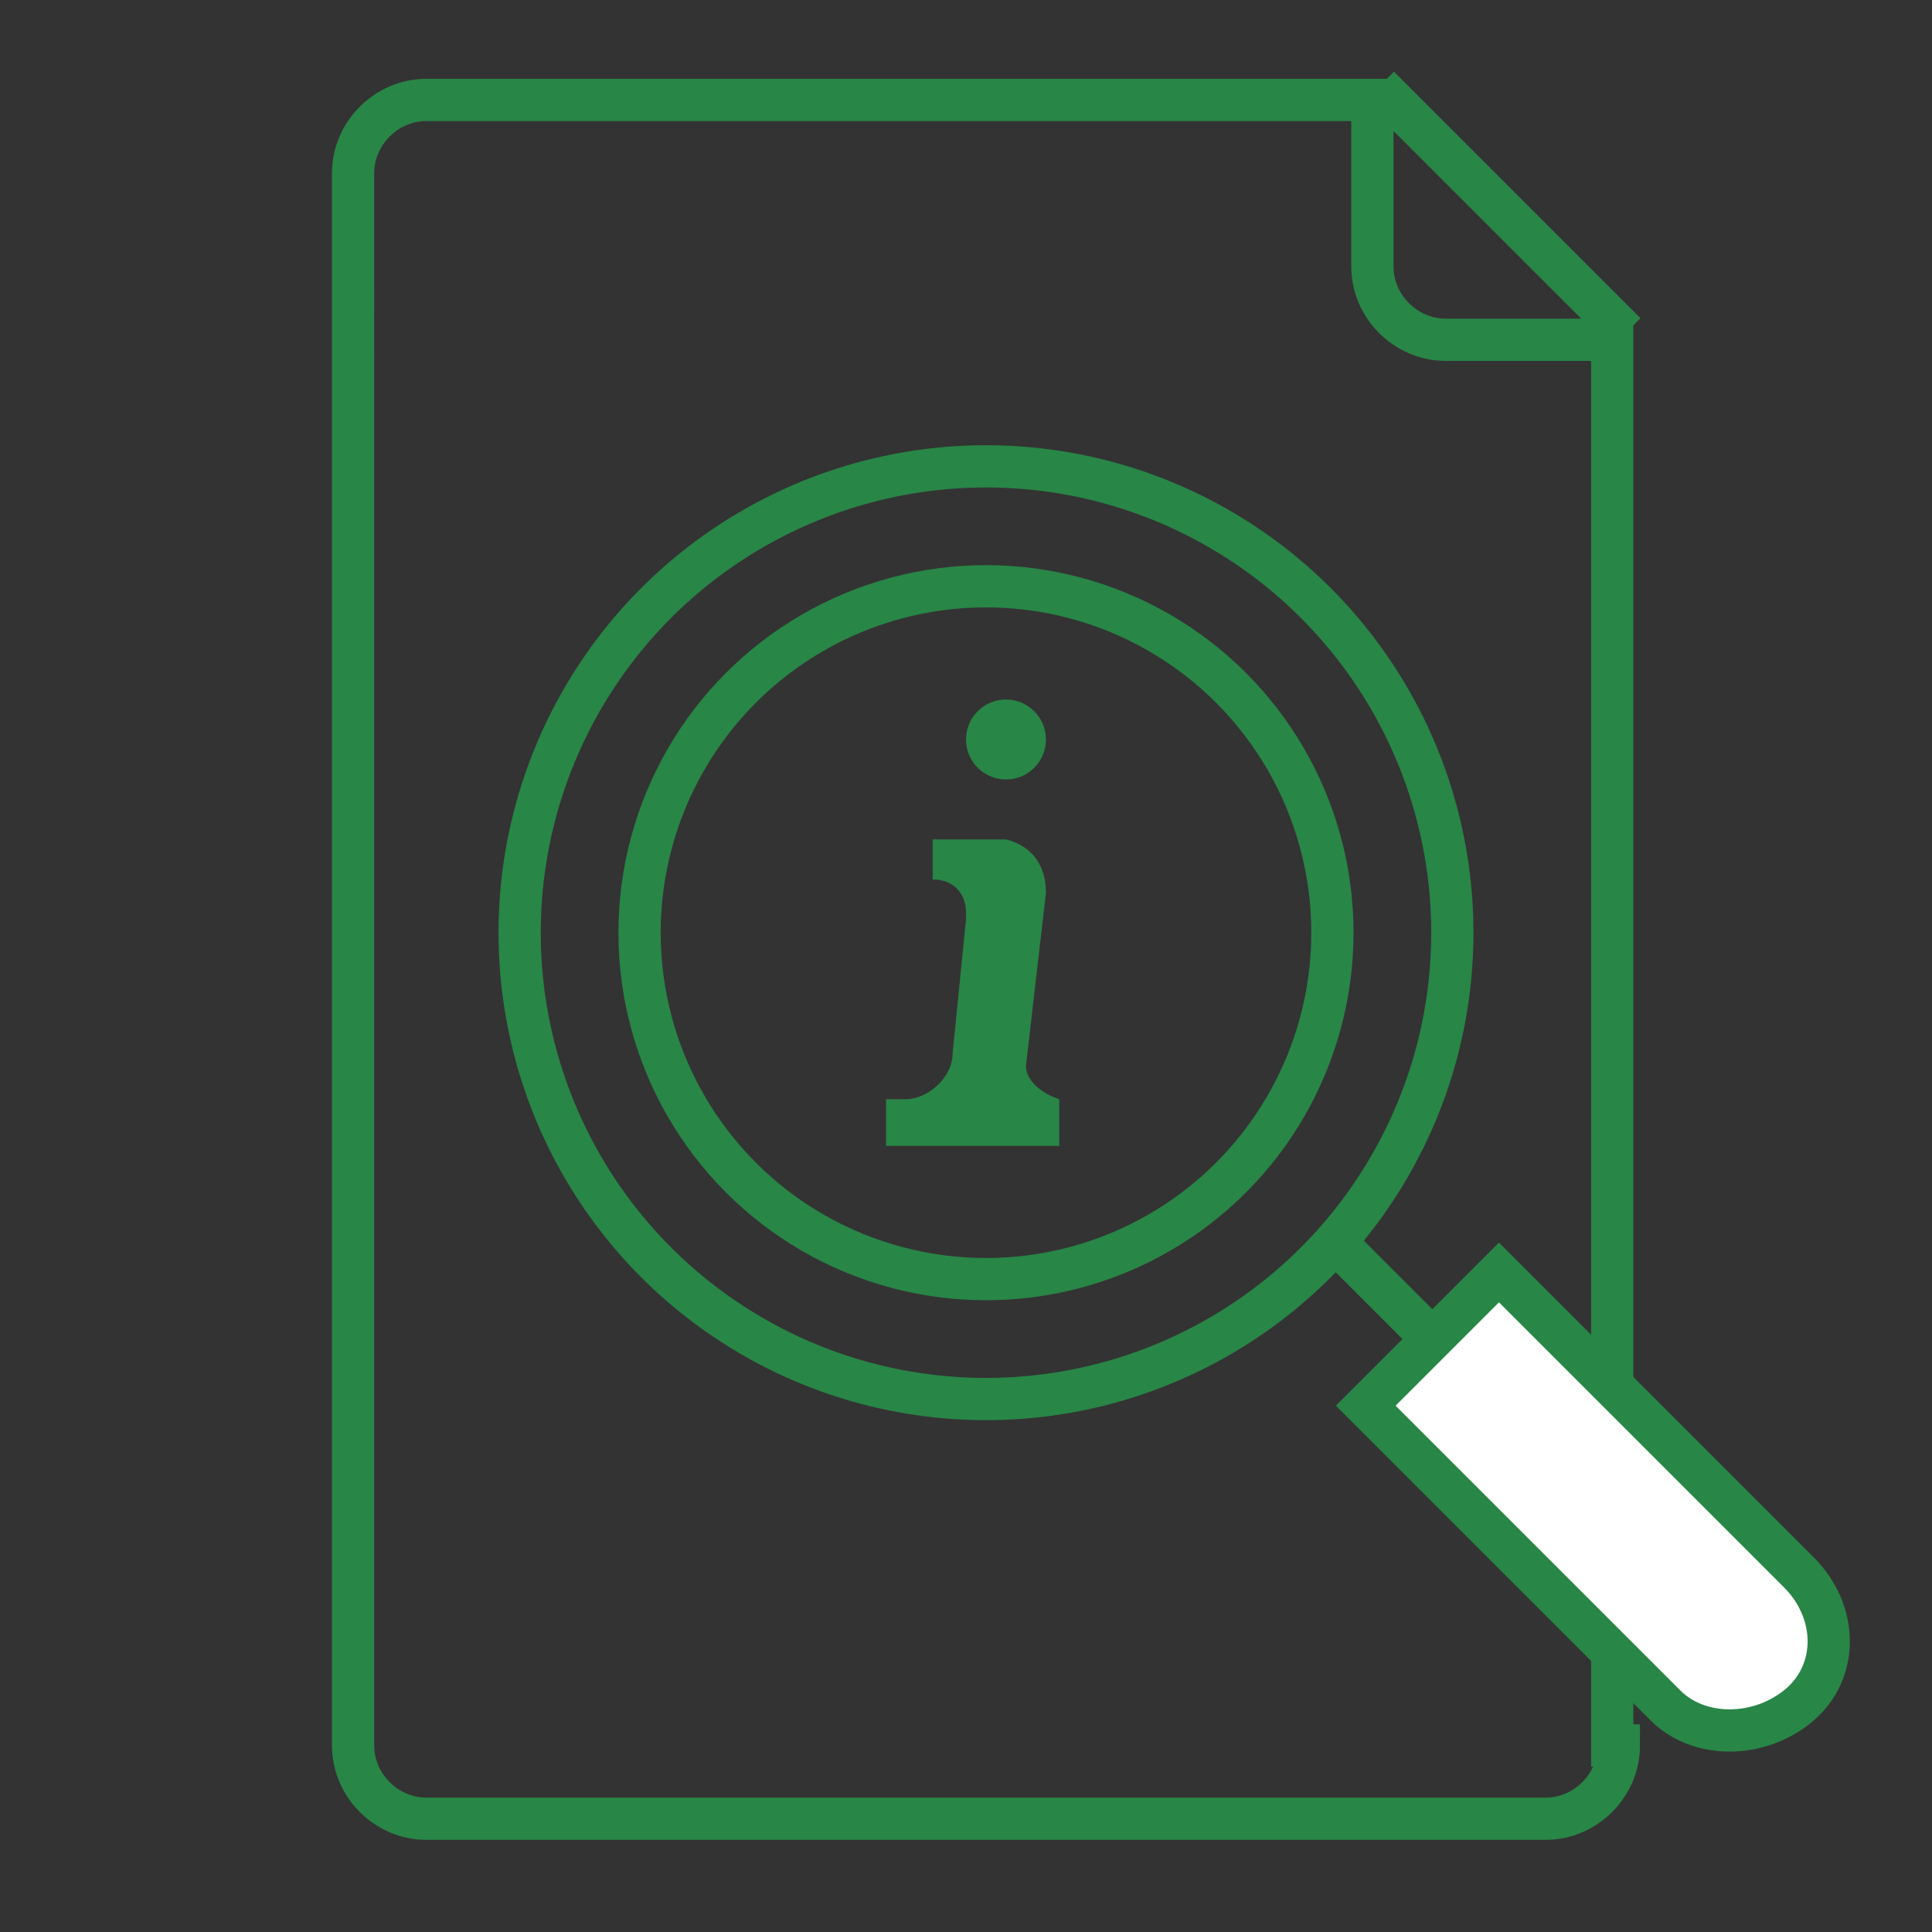
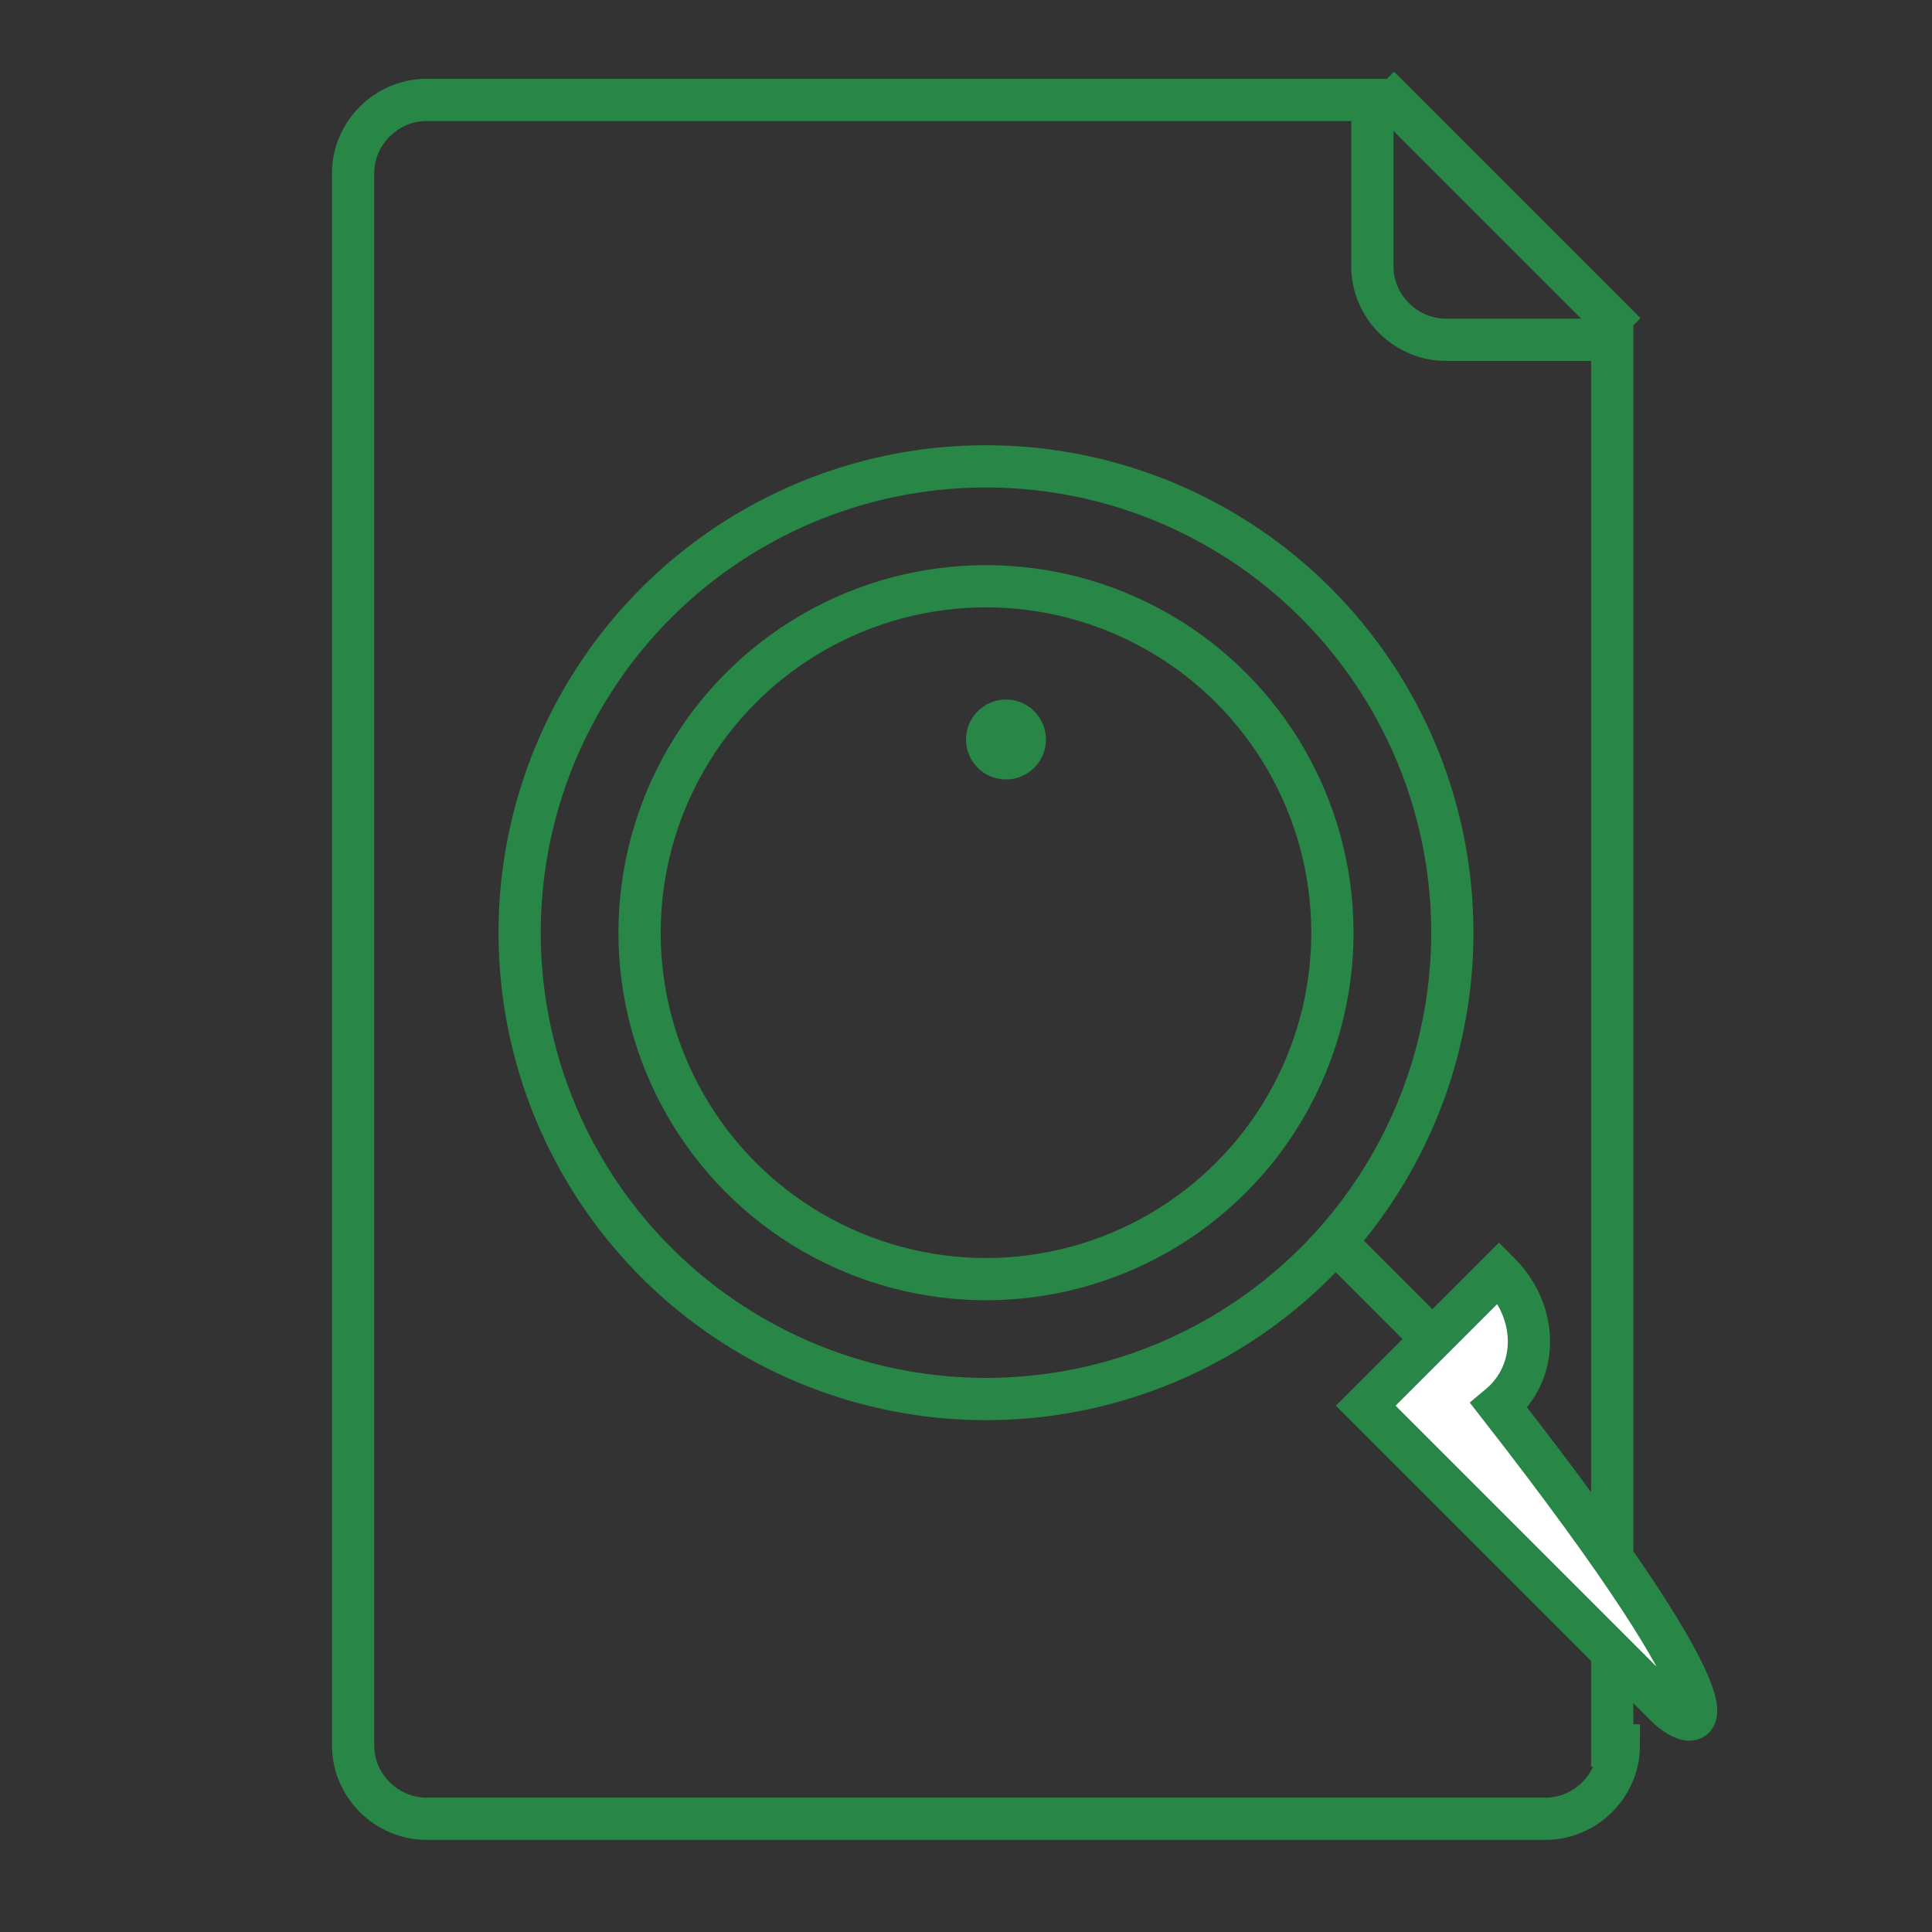
<svg xmlns="http://www.w3.org/2000/svg" version="1.1" id="Layer_1" x="0px" y="0px" width="29px" height="29px" viewBox="0 0 29 29" style="enable-background:new 0 0 29 29;" xml:space="preserve">
  <rect x="0" y="0" width="29" height="29" fill="#333333" stroke="none" />
  <style type="text/css">
	.st0{fill:#288647;}
	.st1{fill:none;stroke:#288647;stroke-width:0.634;stroke-miterlimit:10;}
	.st2{fill:#FFFFFF;stroke:#288647;stroke-width:0.634;stroke-miterlimit:10;}
</style>
  <g>
    <circle class="st0" cx="15.1" cy="11.1" r="0.6" />
-     <path class="st0" d="M15.4,16l0.3-2.6c0-0.4-0.2-0.7-0.6-0.8c0,0,0,0-0.1,0h-1L14,13.2c0.3,0,0.5,0.2,0.5,0.5c0,0,0,0,0,0.1l-0.2,2   c0,0.4-0.4,0.7-0.7,0.7h-0.3v0.7h2.6v-0.7l0,0C15.6,16.4,15.4,16.2,15.4,16C15.4,16,15.4,16,15.4,16z" />
  </g>
  <line class="st1" x1="20.7" y1="1.3" x2="24.4" y2="5" />
  <path class="st1" d="M24.3,26.2c0,0.6-0.5,1.1-1.1,1.1H6.4c-0.6,0-1.1-0.5-1.1-1.1V2.6c0-0.6,0.5-1.1,1.1-1.1h14.2V4  c0,0.6,0.5,1.1,1.1,1.1h2.5V26.2z" />
  <g>
    <circle class="st1" cx="14.8" cy="14" r="7" />
    <g>
-       <path class="st2" d="M25,25.6l-4.5-4.5l2-2l4.5,4.5c0.6,0.6,0.6,1.5,0,2l0,0C26.4,26.1,25.5,26.1,25,25.6z" />
+       <path class="st2" d="M25,25.6l-4.5-4.5l2-2c0.6,0.6,0.6,1.5,0,2l0,0C26.4,26.1,25.5,26.1,25,25.6z" />
      <line class="st1" x1="20.1" y1="18.7" x2="21.4" y2="20" />
    </g>
    <circle class="st1" cx="14.8" cy="14" r="5.2" />
  </g>
</svg>